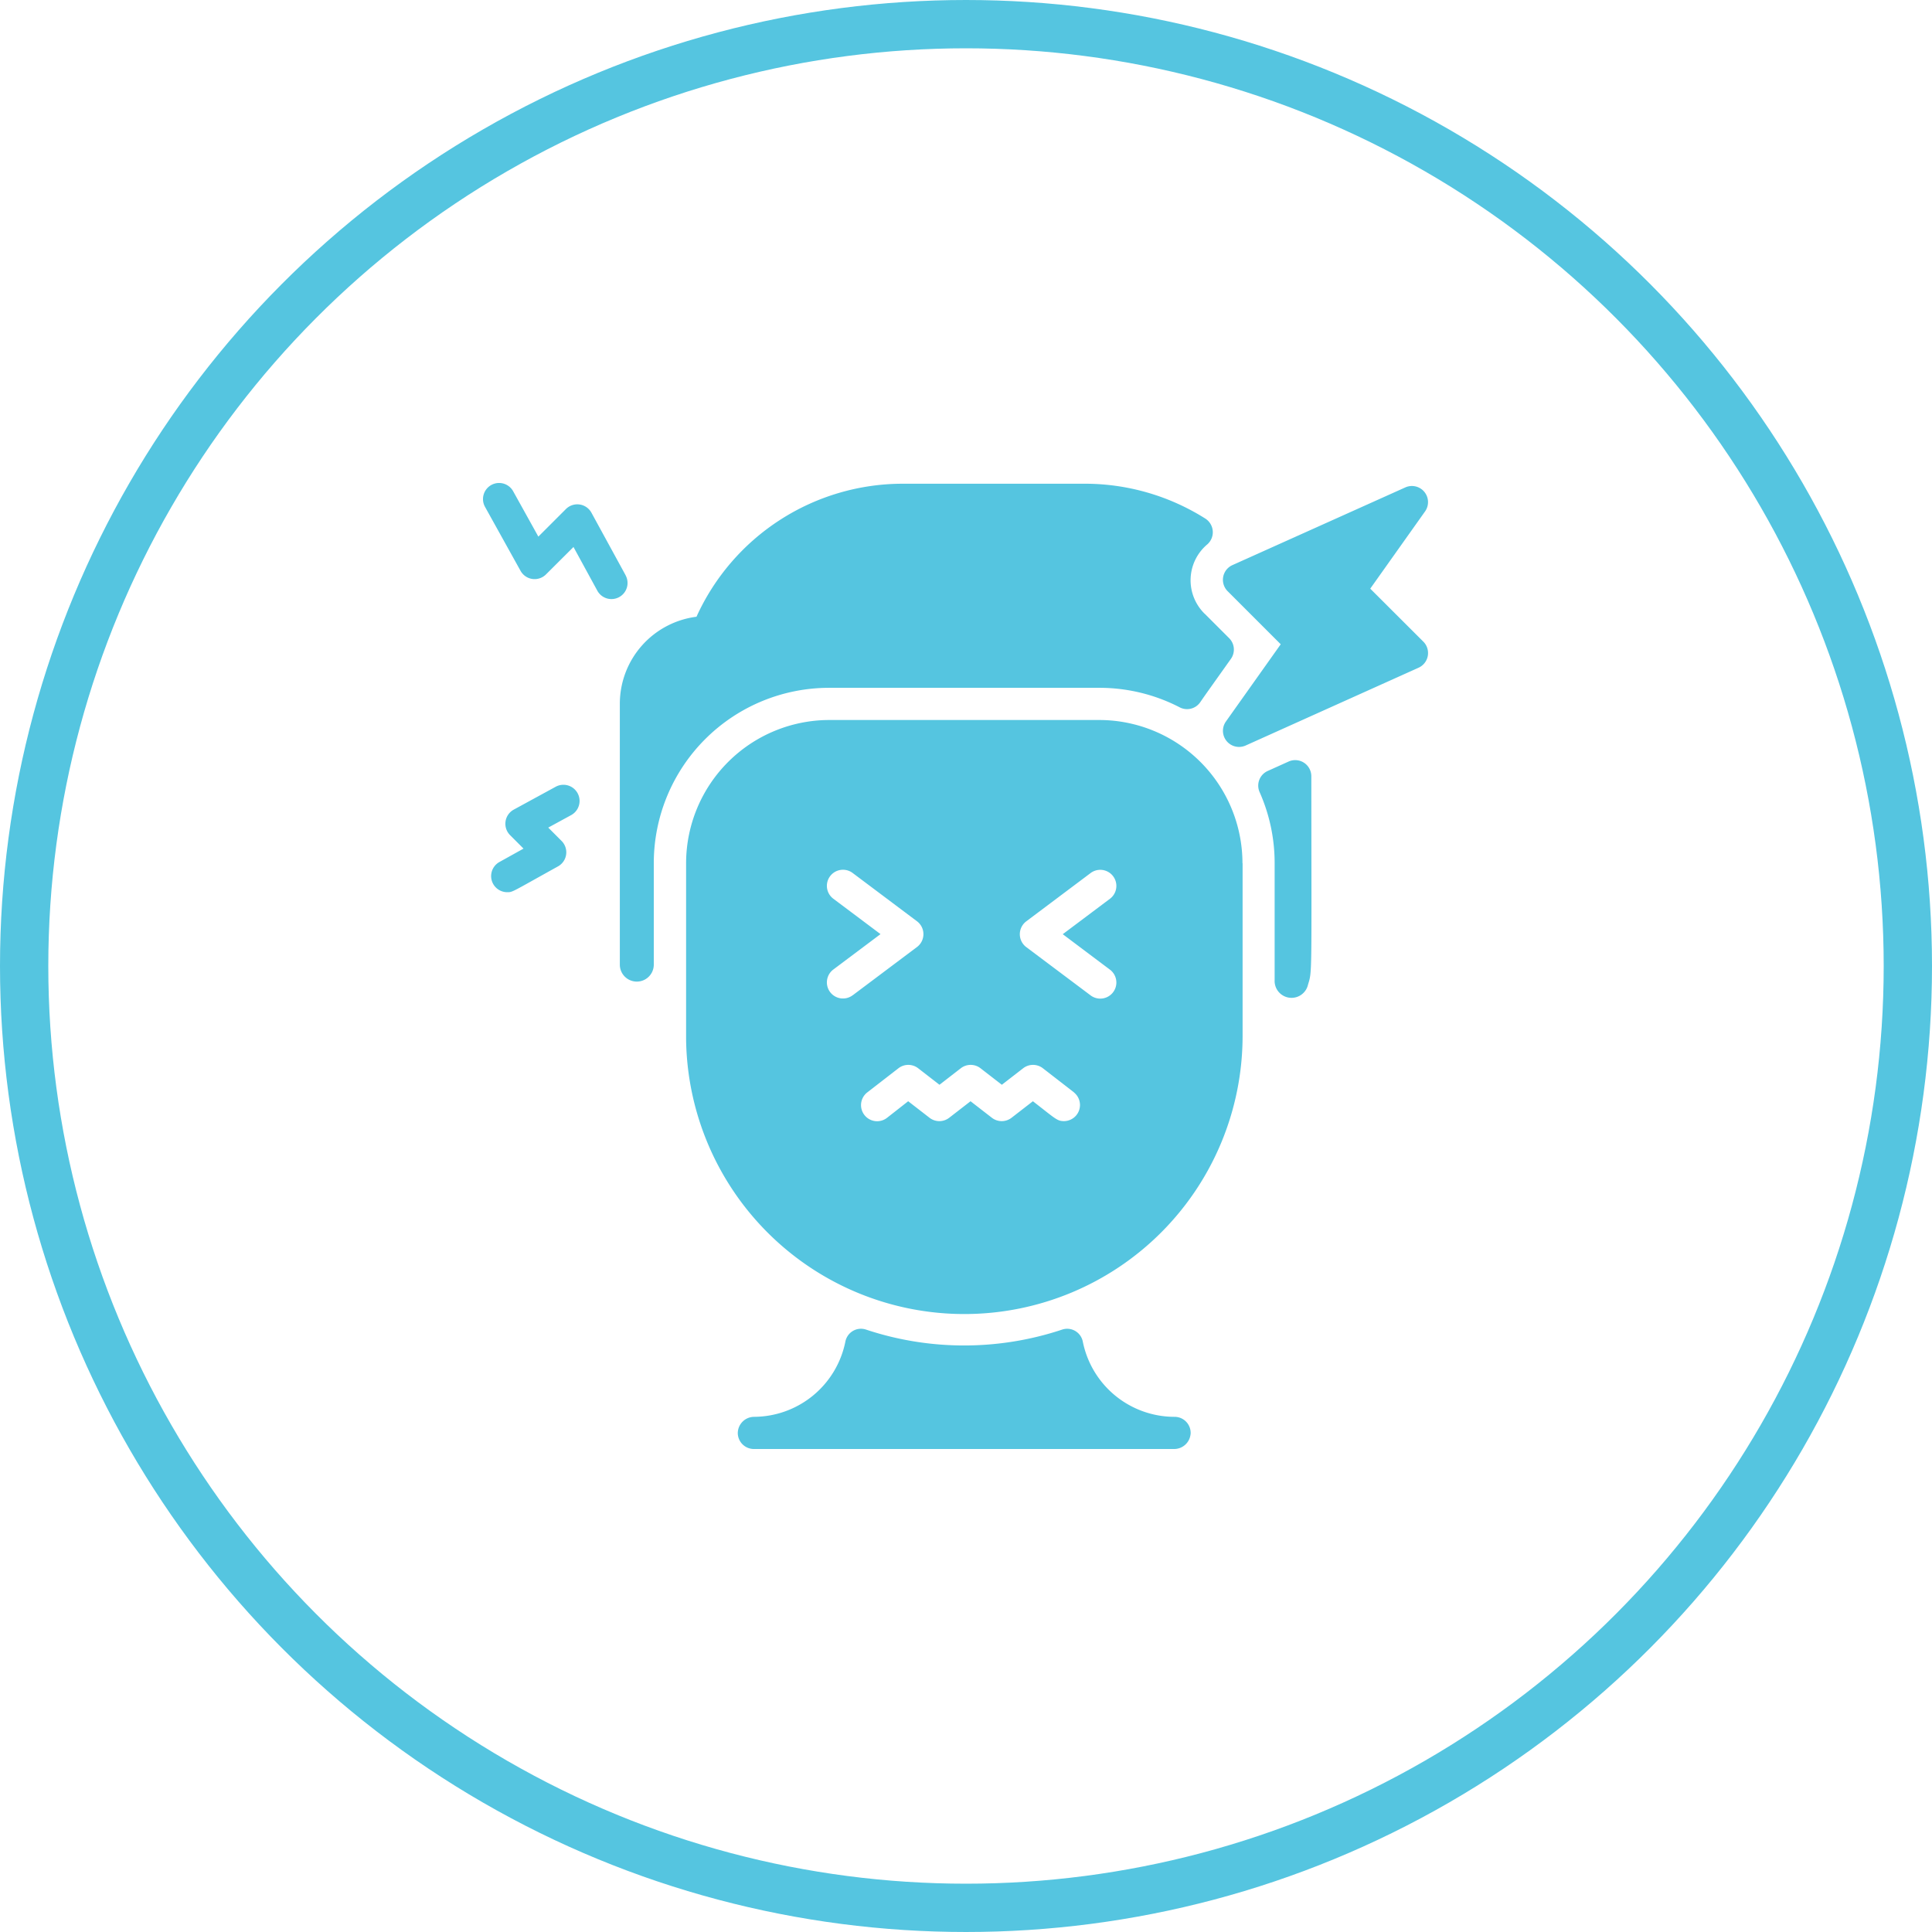
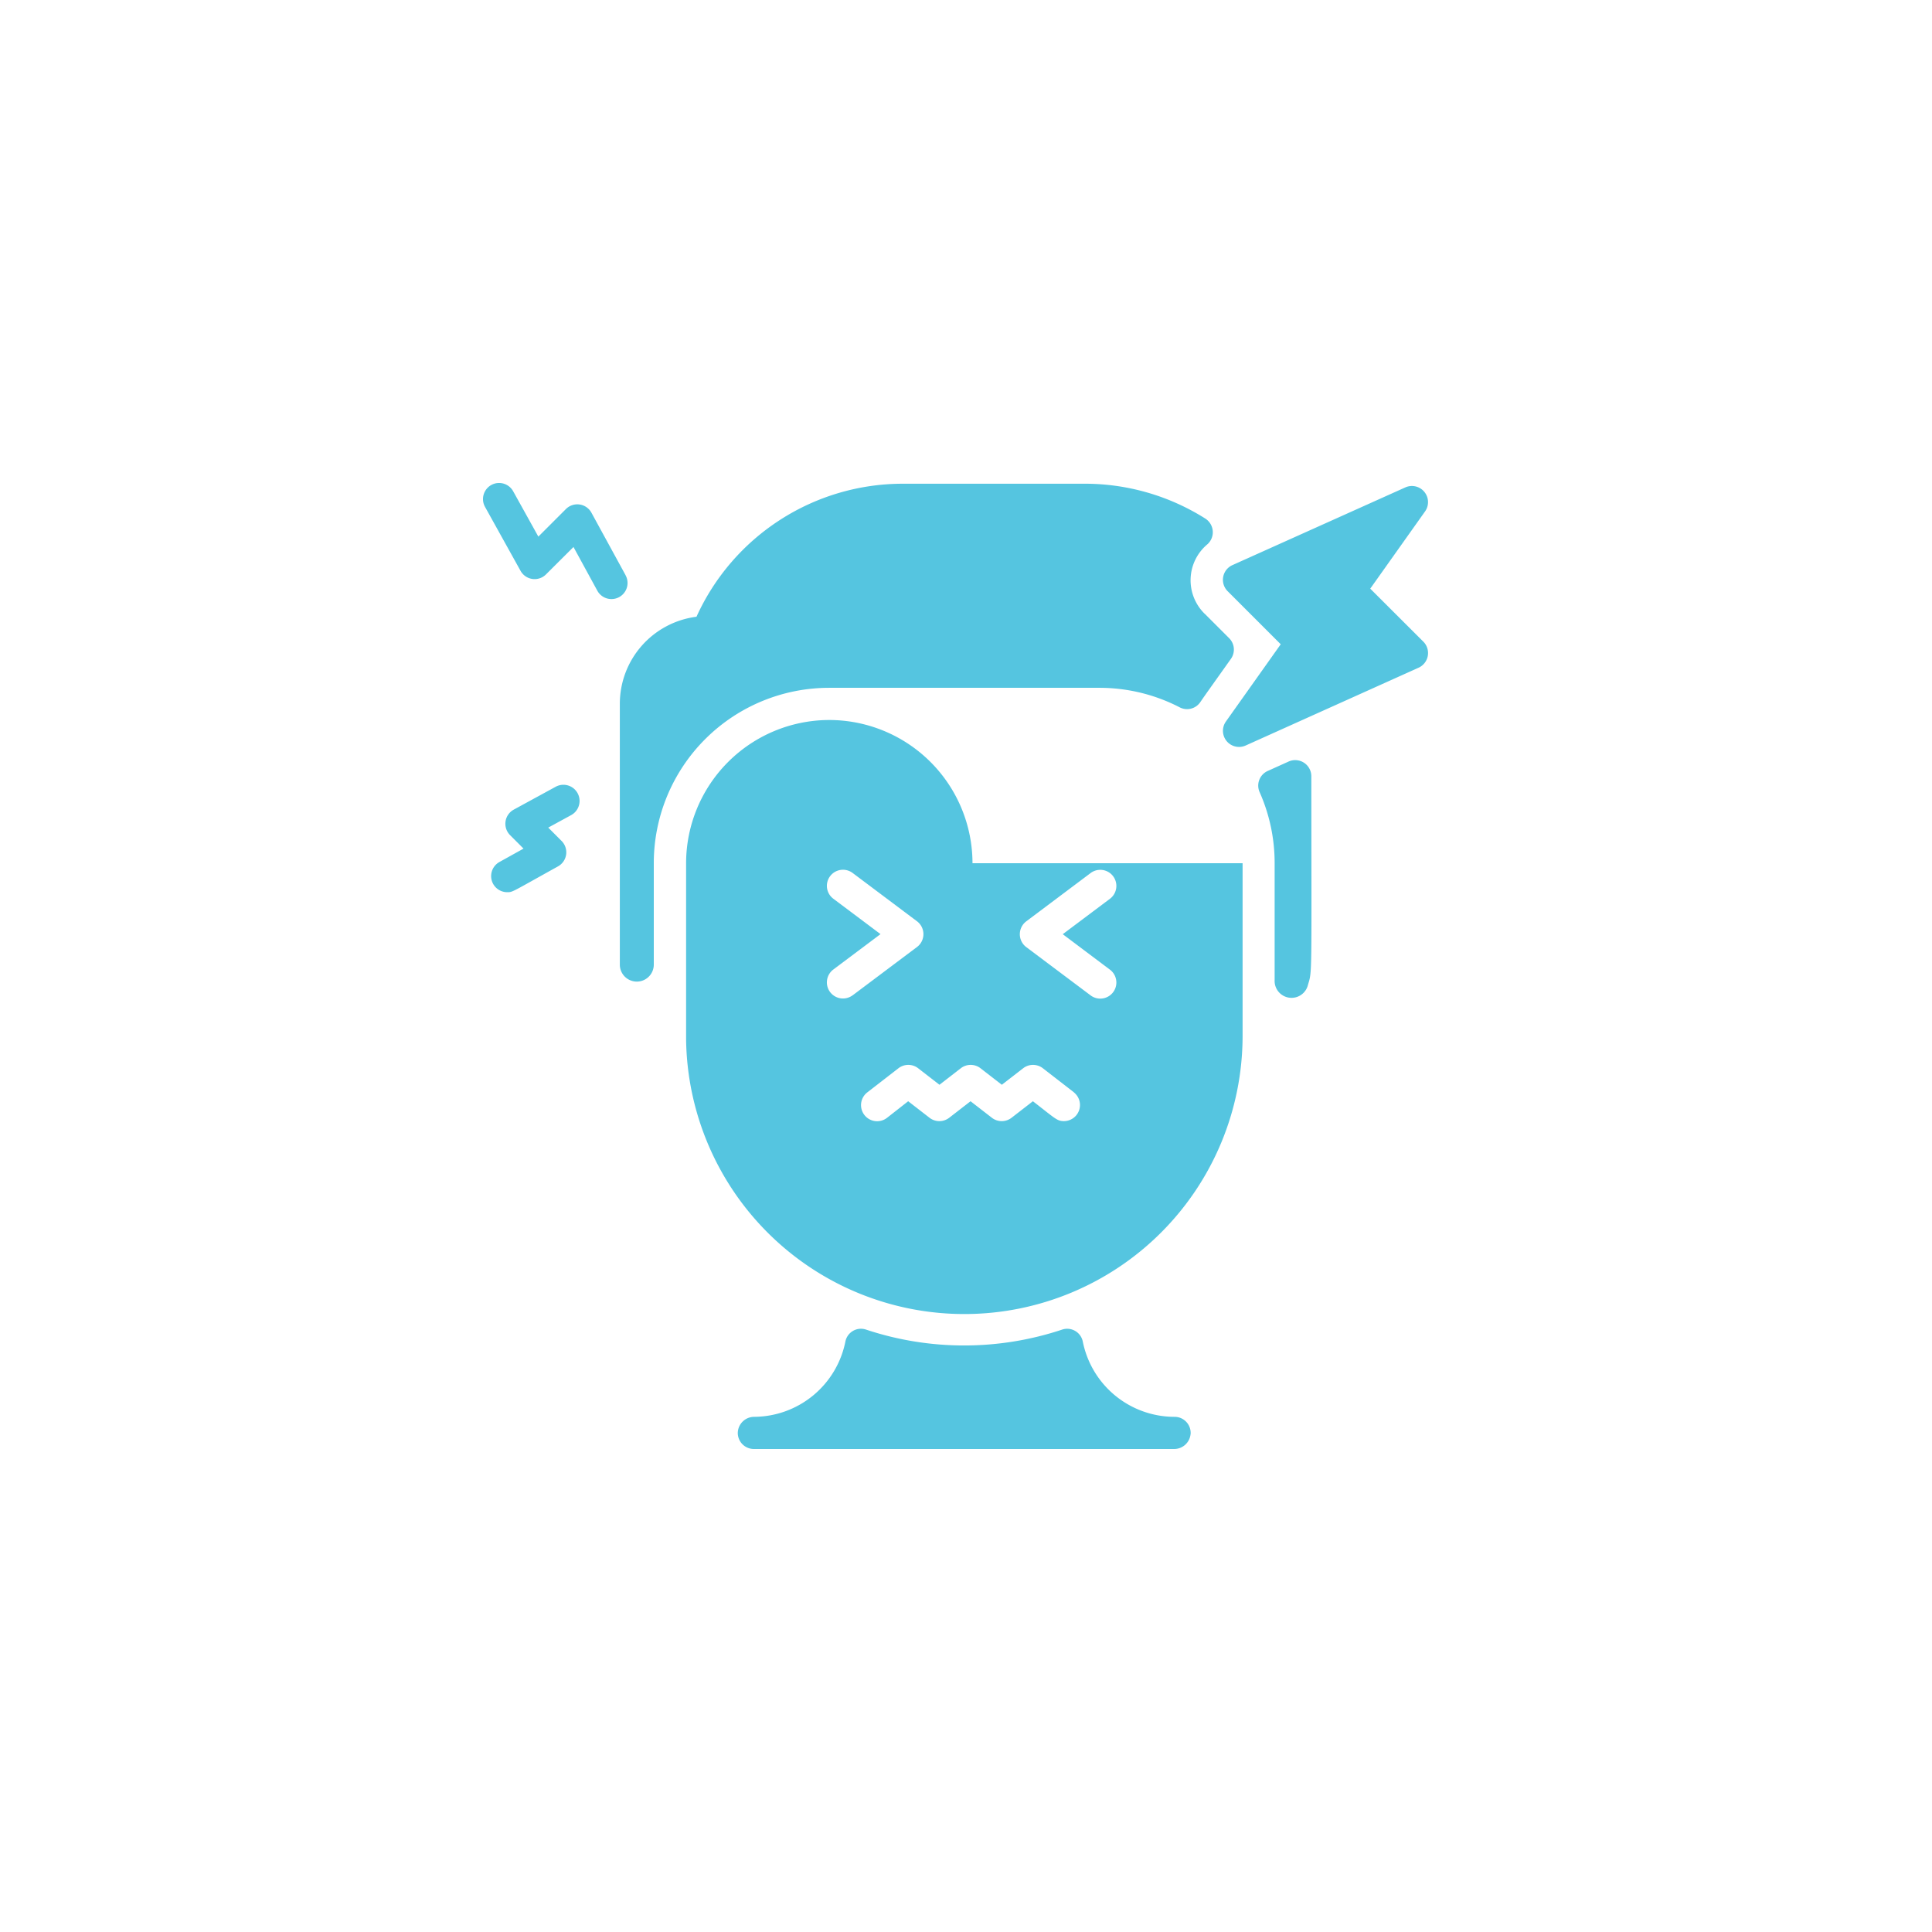
<svg xmlns="http://www.w3.org/2000/svg" width="80" height="80" viewBox="0 0 80 80">
  <g transform="translate(-782 -3723)">
    <g transform="translate(782 3723)" fill="none" stroke="#55c5e0" stroke-width="2">
-       <circle cx="40" cy="40" r="40" stroke="none" />
-       <circle cx="40" cy="40" r="39" fill="none" />
-     </g>
-     <path d="M35.086,5.421l1.005,1.005a.667.667,0,0,1,.072.857c-.71,1-1.07,1.5-1.266,1.789a.663.663,0,0,1-.853.218,7.229,7.229,0,0,0-3.333-.809H19.527a7.261,7.261,0,0,0-7.261,7.261v4.179a.7.7,0,0,1-1.406.043c0-.1,0,.623,0-10.826a3.632,3.632,0,0,1,3.174-3.6A9.384,9.384,0,0,1,22.581.03H30.1a9.338,9.338,0,0,1,5,1.441.67.67,0,0,1,.092,1.065,1.942,1.942,0,0,0-.109,2.885Zm4.407,6.72a.667.667,0,0,0-.941-.607l-.865.39a.664.664,0,0,0-.335.876,7.226,7.226,0,0,1,.622,2.944v4.84a.7.7,0,0,0,1.381.193C39.527,20.195,39.5,20.622,39.493,12.141Zm-5,27.241A.682.682,0,0,1,33.81,40h-17.4a.666.666,0,0,1-.666-.662.68.68,0,0,1,.682-.67A3.876,3.876,0,0,0,20.2,35.55a.657.657,0,0,1,.856-.494,12.866,12.866,0,0,0,8.118,0,.659.659,0,0,1,.857.5,3.876,3.876,0,0,0,3.8,3.112.666.666,0,0,1,.664.715ZM11.1,3.821,9.684,1.23a.667.667,0,0,0-1.056-.152L7.486,2.22,6.443.342A.666.666,0,1,0,5.278.989l1.472,2.65A.666.666,0,0,0,7.8,3.787L8.941,2.65l.987,1.809a.666.666,0,1,0,1.17-.638Zm-2.8,12.054a.666.666,0,0,0,.148-1.053l-.552-.553.952-.519A.666.666,0,1,0,8.2,12.58l-1.733.945a.667.667,0,0,0-.152,1.056l.557.558-1,.556A.667.667,0,0,0,6.2,16.944c.229,0,.171,0,2.1-1.069Zm28.347-.131v7.182a11.522,11.522,0,0,1-23.043.111c0-.022,0-7.271,0-7.293a5.936,5.936,0,0,1,5.929-5.93H30.712a5.936,5.936,0,0,1,5.93,5.93Zm-16.147,5.47,2.665-2a.667.667,0,0,0,0-1.066l-2.665-2a.666.666,0,0,0-.8,1.066l1.954,1.466-1.954,1.466a.666.666,0,1,0,.8,1.066Zm9.168,4.02-1.291-1a.666.666,0,0,0-.816,0l-.883.684-.883-.684a.666.666,0,0,0-.816,0l-.883.684-.883-.684a.666.666,0,0,0-.816,0l-1.291,1a.666.666,0,0,0,.816,1.054L22.8,25.6l.883.684a.666.666,0,0,0,.816,0l.883-.684.883.684a.666.666,0,0,0,.816,0l.883-.684c.939.727,1,.823,1.29.823A.667.667,0,0,0,29.662,25.234ZM29.2,18.683l1.954-1.466a.666.666,0,0,0-.8-1.066l-2.665,2a.667.667,0,0,0,0,1.066l2.665,2a.666.666,0,0,0,.8-1.066ZM41.933,4.375l2.271-3.2a.667.667,0,0,0-.817-.993L36.226,3.4a.667.667,0,0,0-.2,1.078l2.2,2.2-2.271,3.2a.667.667,0,0,0,.817.993l7.161-3.222a.667.667,0,0,0,.2-1.078Z" transform="translate(796.806 3743)" fill="#55c5e0" />
+       </g>
+     <path d="M35.086,5.421l1.005,1.005a.667.667,0,0,1,.072.857c-.71,1-1.07,1.5-1.266,1.789a.663.663,0,0,1-.853.218,7.229,7.229,0,0,0-3.333-.809H19.527a7.261,7.261,0,0,0-7.261,7.261v4.179a.7.7,0,0,1-1.406.043c0-.1,0,.623,0-10.826a3.632,3.632,0,0,1,3.174-3.6A9.384,9.384,0,0,1,22.581.03H30.1a9.338,9.338,0,0,1,5,1.441.67.67,0,0,1,.092,1.065,1.942,1.942,0,0,0-.109,2.885Zm4.407,6.72a.667.667,0,0,0-.941-.607l-.865.39a.664.664,0,0,0-.335.876,7.226,7.226,0,0,1,.622,2.944v4.84a.7.7,0,0,0,1.381.193C39.527,20.195,39.5,20.622,39.493,12.141Zm-5,27.241A.682.682,0,0,1,33.81,40h-17.4a.666.666,0,0,1-.666-.662.68.68,0,0,1,.682-.67A3.876,3.876,0,0,0,20.2,35.55a.657.657,0,0,1,.856-.494,12.866,12.866,0,0,0,8.118,0,.659.659,0,0,1,.857.5,3.876,3.876,0,0,0,3.8,3.112.666.666,0,0,1,.664.715ZM11.1,3.821,9.684,1.23a.667.667,0,0,0-1.056-.152L7.486,2.22,6.443.342A.666.666,0,1,0,5.278.989l1.472,2.65A.666.666,0,0,0,7.8,3.787L8.941,2.65l.987,1.809a.666.666,0,1,0,1.17-.638Zm-2.8,12.054a.666.666,0,0,0,.148-1.053l-.552-.553.952-.519A.666.666,0,1,0,8.2,12.58l-1.733.945a.667.667,0,0,0-.152,1.056l.557.558-1,.556A.667.667,0,0,0,6.2,16.944c.229,0,.171,0,2.1-1.069Zm28.347-.131v7.182a11.522,11.522,0,0,1-23.043.111c0-.022,0-7.271,0-7.293a5.936,5.936,0,0,1,5.929-5.93a5.936,5.936,0,0,1,5.93,5.93Zm-16.147,5.47,2.665-2a.667.667,0,0,0,0-1.066l-2.665-2a.666.666,0,0,0-.8,1.066l1.954,1.466-1.954,1.466a.666.666,0,1,0,.8,1.066Zm9.168,4.02-1.291-1a.666.666,0,0,0-.816,0l-.883.684-.883-.684a.666.666,0,0,0-.816,0l-.883.684-.883-.684a.666.666,0,0,0-.816,0l-1.291,1a.666.666,0,0,0,.816,1.054L22.8,25.6l.883.684a.666.666,0,0,0,.816,0l.883-.684.883.684a.666.666,0,0,0,.816,0l.883-.684c.939.727,1,.823,1.29.823A.667.667,0,0,0,29.662,25.234ZM29.2,18.683l1.954-1.466a.666.666,0,0,0-.8-1.066l-2.665,2a.667.667,0,0,0,0,1.066l2.665,2a.666.666,0,0,0,.8-1.066ZM41.933,4.375l2.271-3.2a.667.667,0,0,0-.817-.993L36.226,3.4a.667.667,0,0,0-.2,1.078l2.2,2.2-2.271,3.2a.667.667,0,0,0,.817.993l7.161-3.222a.667.667,0,0,0,.2-1.078Z" transform="translate(796.806 3743)" fill="#55c5e0" />
  </g>
</svg>